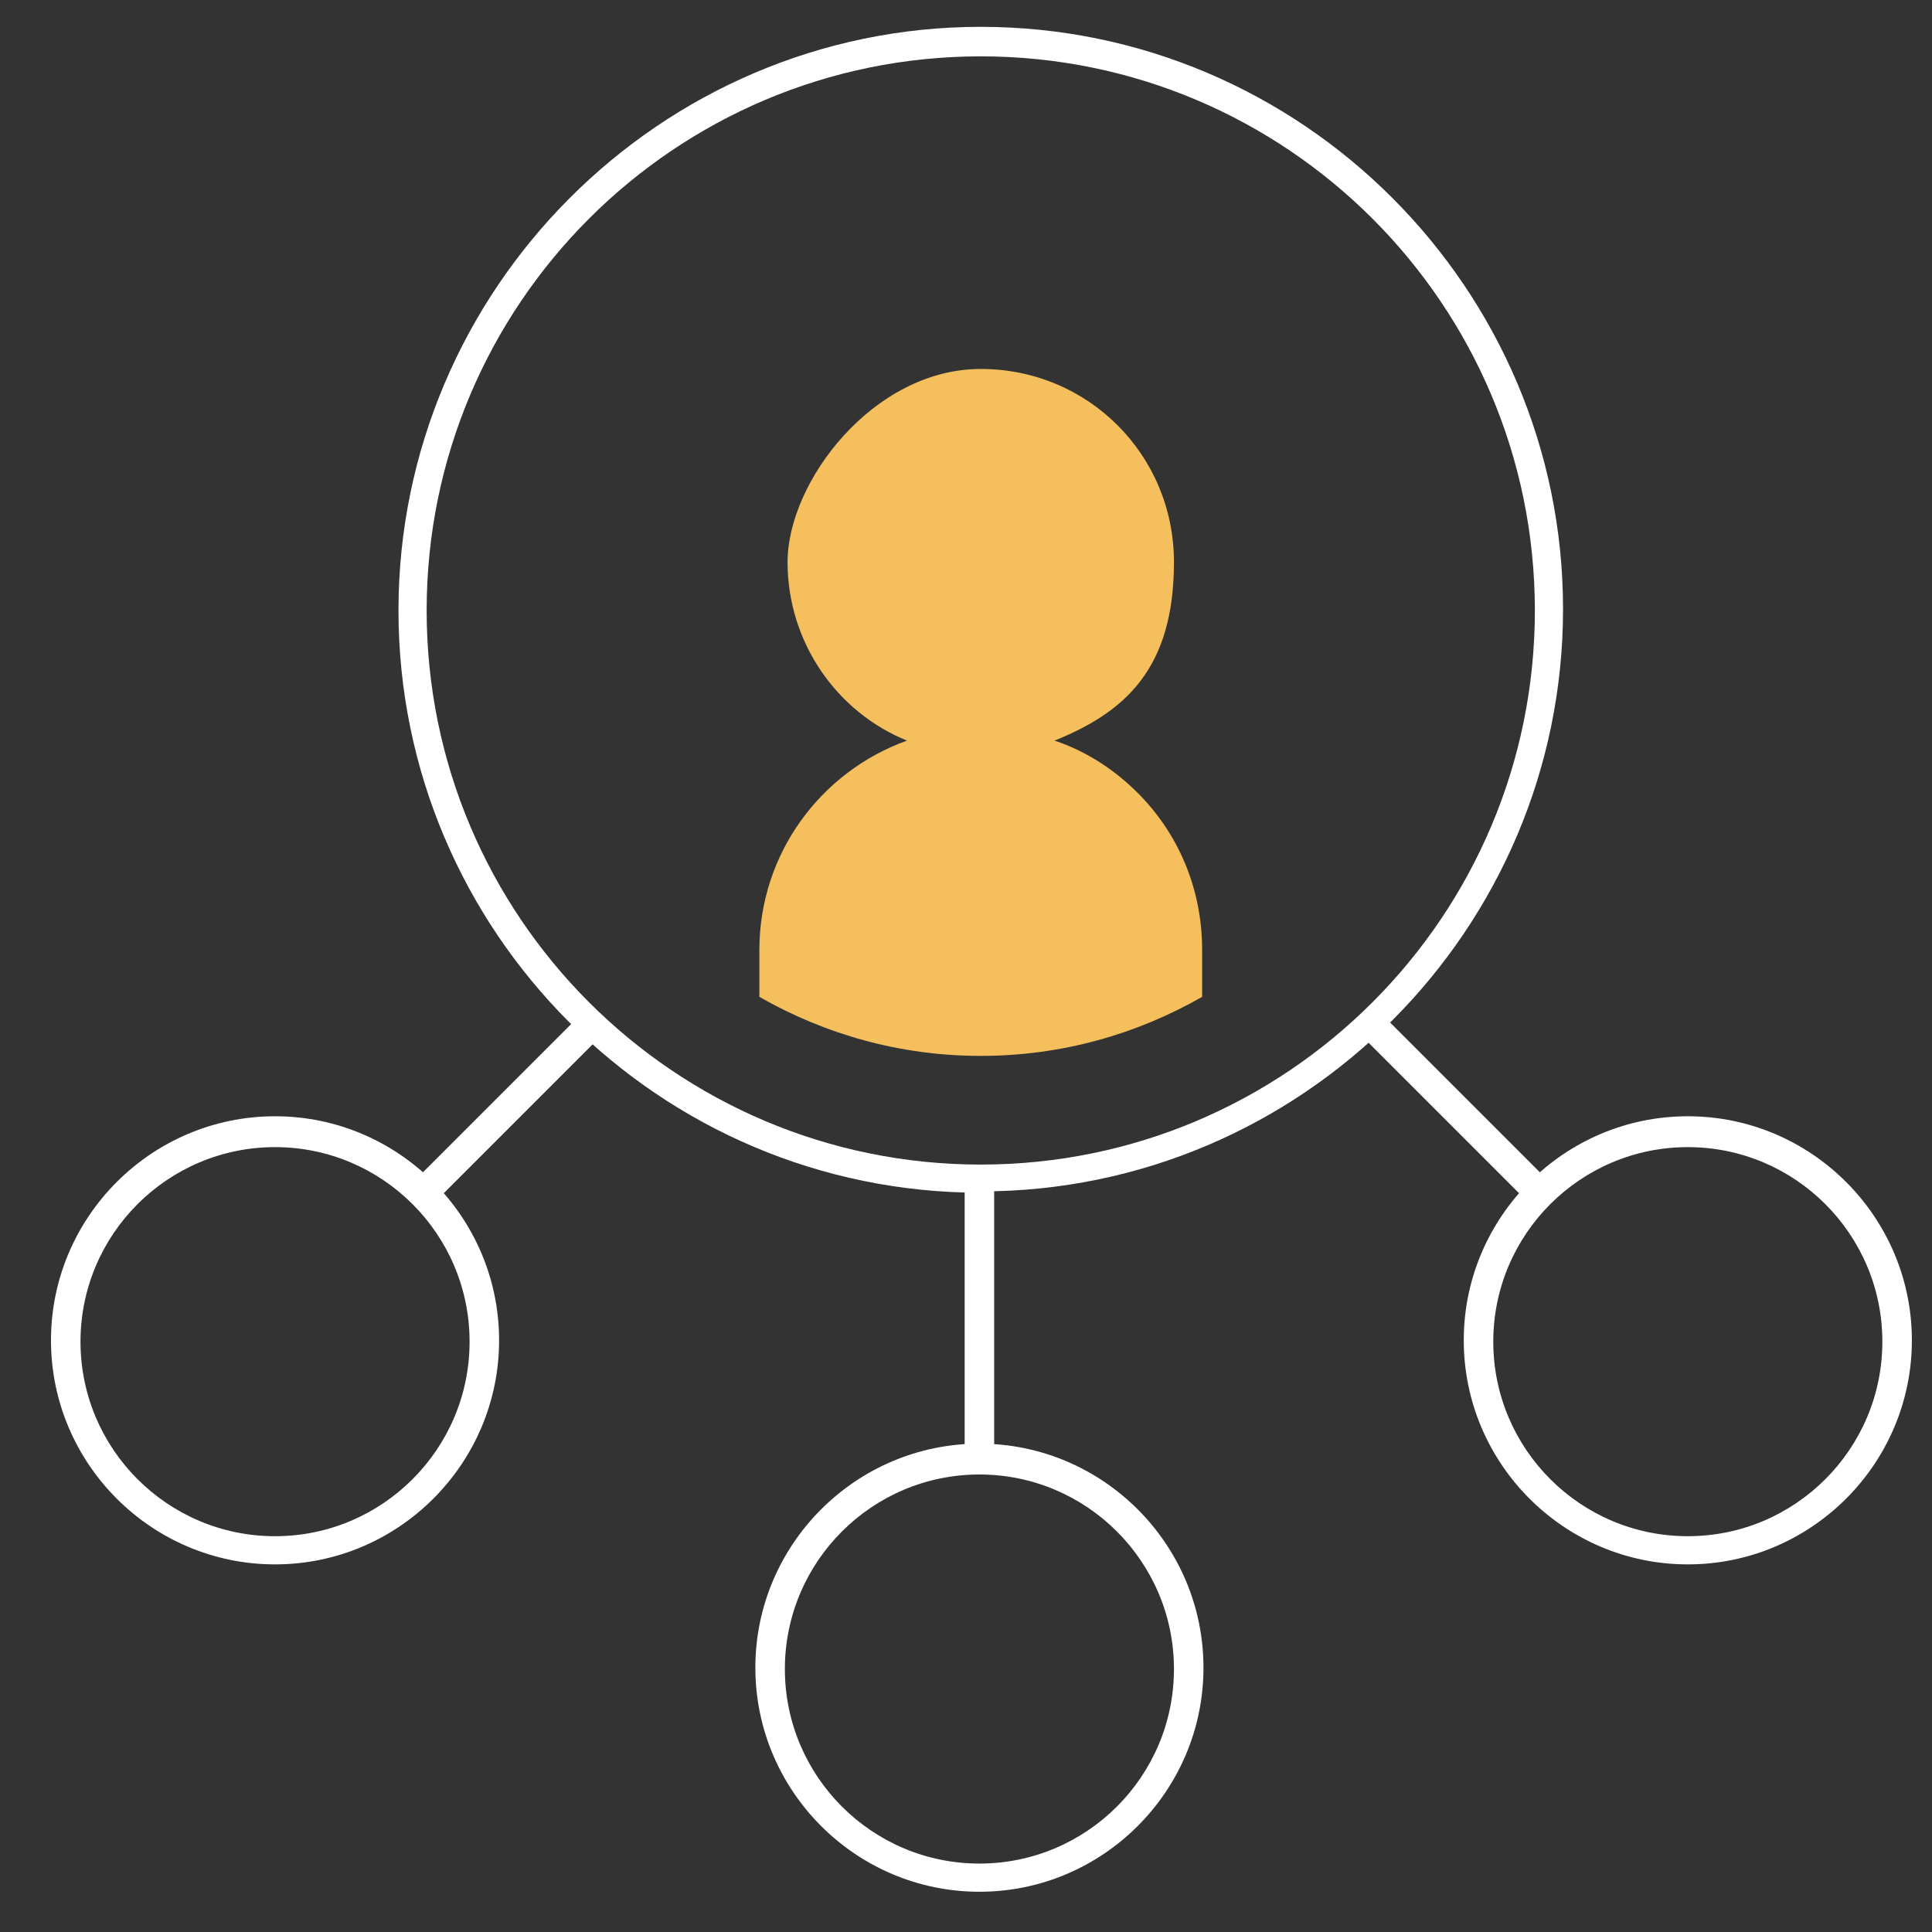
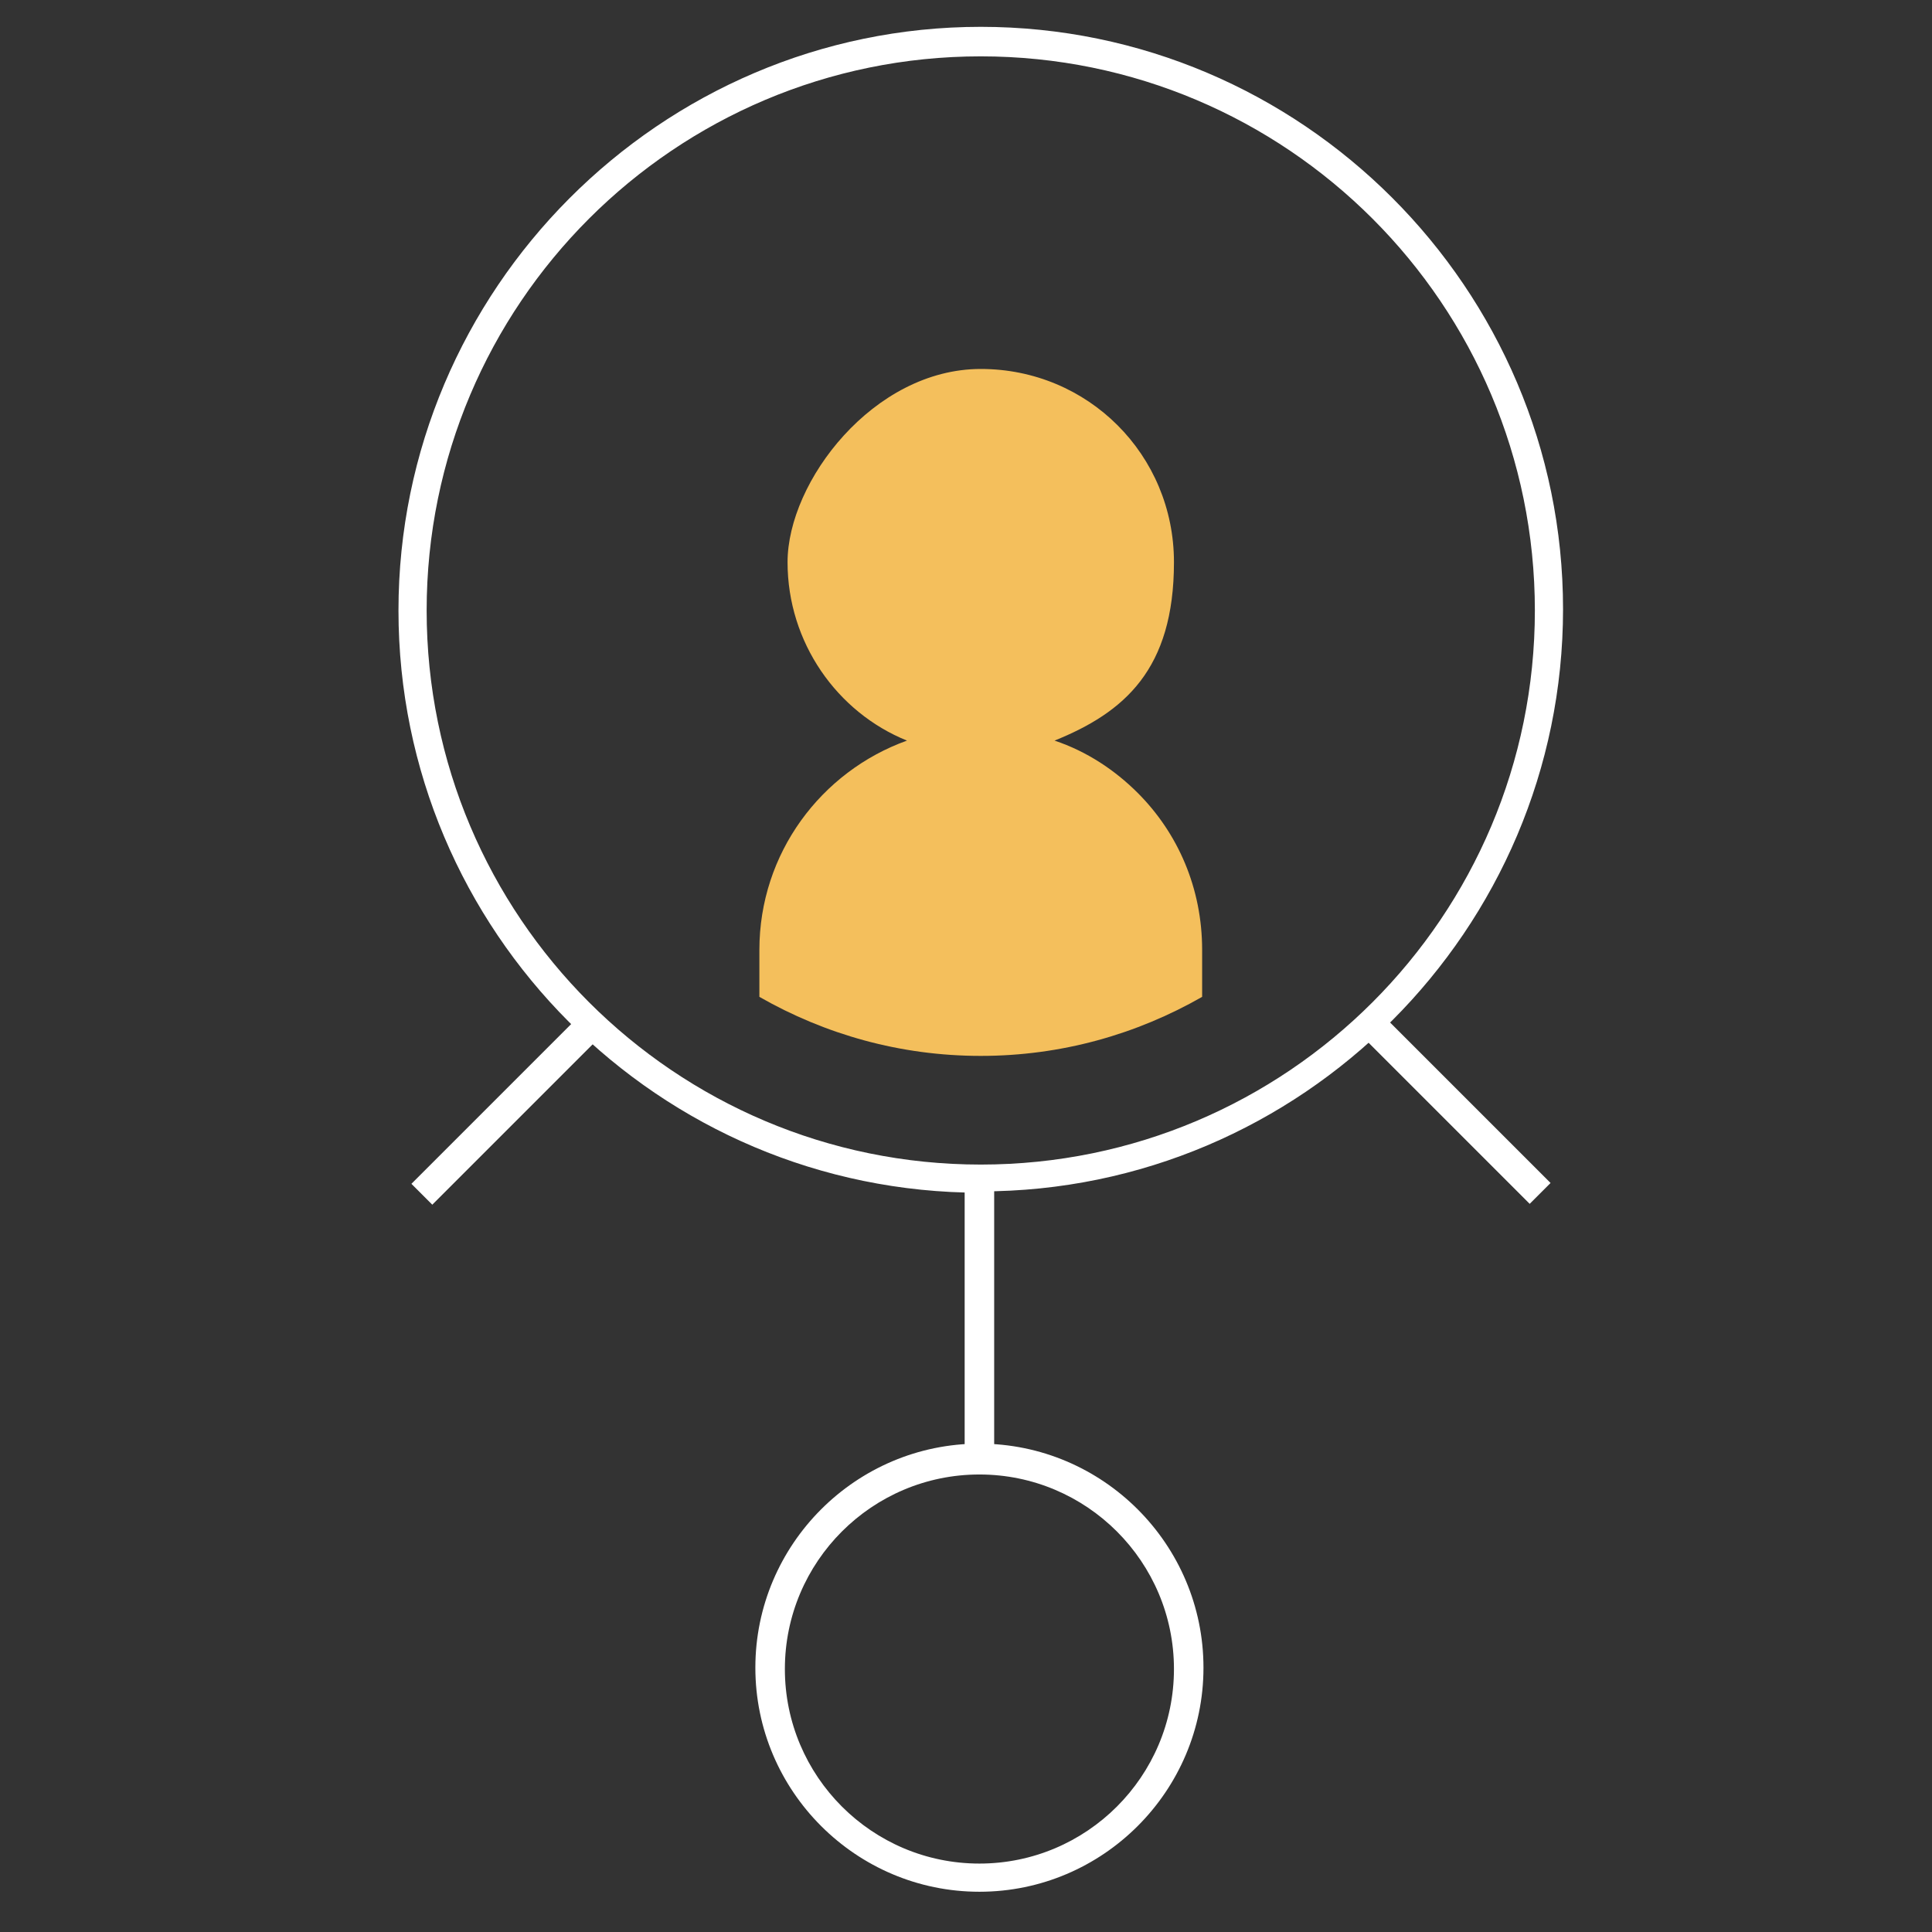
<svg xmlns="http://www.w3.org/2000/svg" id="Layer_1" version="1.1" viewBox="0 0 144 144">
  <rect x="0" y="0" width="144" height="144" fill="#333333" stroke="none" />
  <defs>
    <style>
      .st0 {
        fill: #fff;
      }

      .st1 {
        fill: #f4bf5c;
      }
    </style>
  </defs>
  <path class="st1" d="M89.6,70.8v3.5c-4.9,2.8-10.5,4.4-16.5,4.4s-11.6-1.6-16.5-4.4v-3.5c0-7.2,4.6-13.3,11-15.6-5.2-2.1-8.9-7.3-8.9-13.3s6.4-14.4,14.4-14.4,14.4,6.4,14.4,14.4-3.7,11.2-8.9,13.3c2.4.8,4.5,2.2,6.2,3.9,3,3,4.8,7.1,4.8,11.7Z" />
  <path class="st0" d="M73.1,88.9c-24,0-43.4-19.5-43.4-43.4S49.2,2,73.1,2s43.4,19.5,43.4,43.4-19.5,43.4-43.4,43.4ZM73.1,4.2c-22.8,0-41.3,18.5-41.3,41.3s18.5,41.3,41.3,41.3,41.3-18.5,41.3-41.3S95.9,4.2,73.1,4.2Z" />
  <g>
    <rect class="st0" x="107.4" y="73.7" width="2.2" height="17.9" transform="translate(-26.7 100.9) rotate(-45)" />
    <rect class="st0" x="28.8" y="81.6" width="17.9" height="2.2" transform="translate(-47.4 50.9) rotate(-45)" />
  </g>
-   <path class="st0" d="M20.5,116.6c-9.2,0-16.7-7.5-16.7-16.7s7.5-16.7,16.7-16.7,16.7,7.5,16.7,16.7-7.5,16.7-16.7,16.7ZM20.5,85.5c-8,0-14.5,6.5-14.5,14.5s6.5,14.5,14.5,14.5,14.5-6.5,14.5-14.5-6.5-14.5-14.5-14.5Z" />
-   <path class="st0" d="M125.8,116.6c-9.2,0-16.7-7.5-16.7-16.7s7.5-16.7,16.7-16.7,16.7,7.5,16.7,16.7-7.5,16.7-16.7,16.7ZM125.8,85.5c-8,0-14.5,6.5-14.5,14.5s6.5,14.5,14.5,14.5,14.5-6.5,14.5-14.5-6.5-14.5-14.5-14.5Z" />
  <path class="st0" d="M73,141c-9.2,0-16.7-7.5-16.7-16.7s7.5-16.7,16.7-16.7,16.7,7.5,16.7,16.7-7.5,16.7-16.7,16.7ZM73,109.9c-8,0-14.5,6.5-14.5,14.5s6.5,14.5,14.5,14.5,14.5-6.5,14.5-14.5-6.5-14.5-14.5-14.5Z" />
  <rect class="st0" x="71.9" y="87.7" width="2.2" height="21.5" />
</svg>